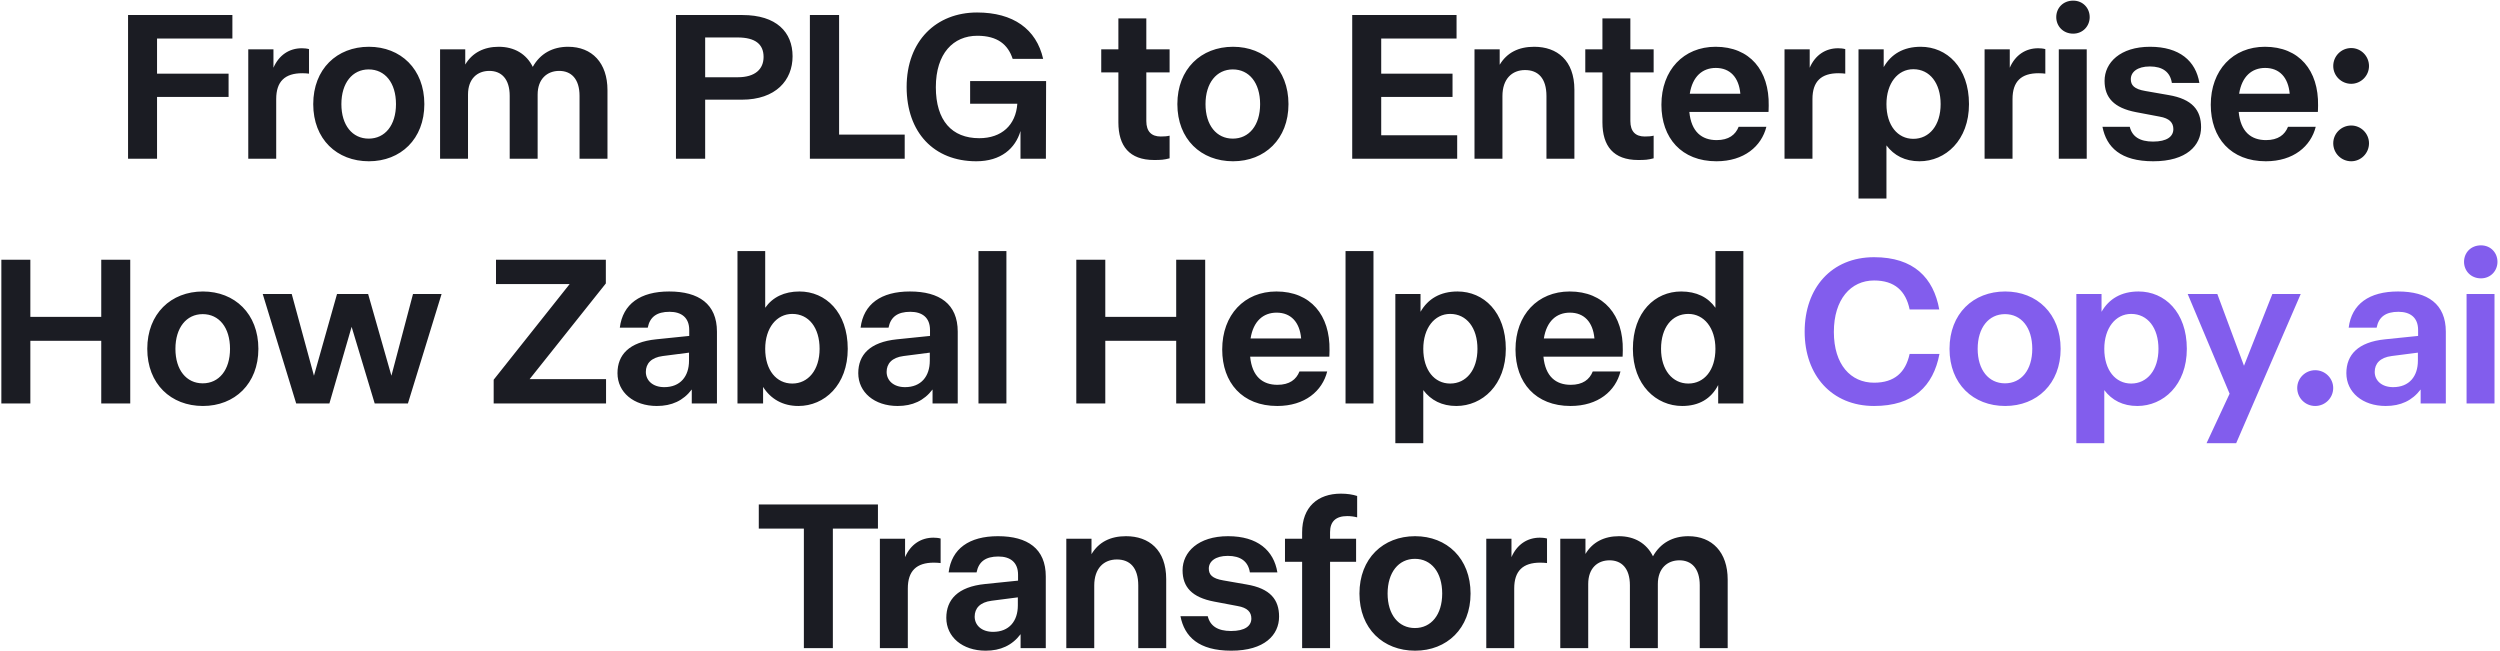
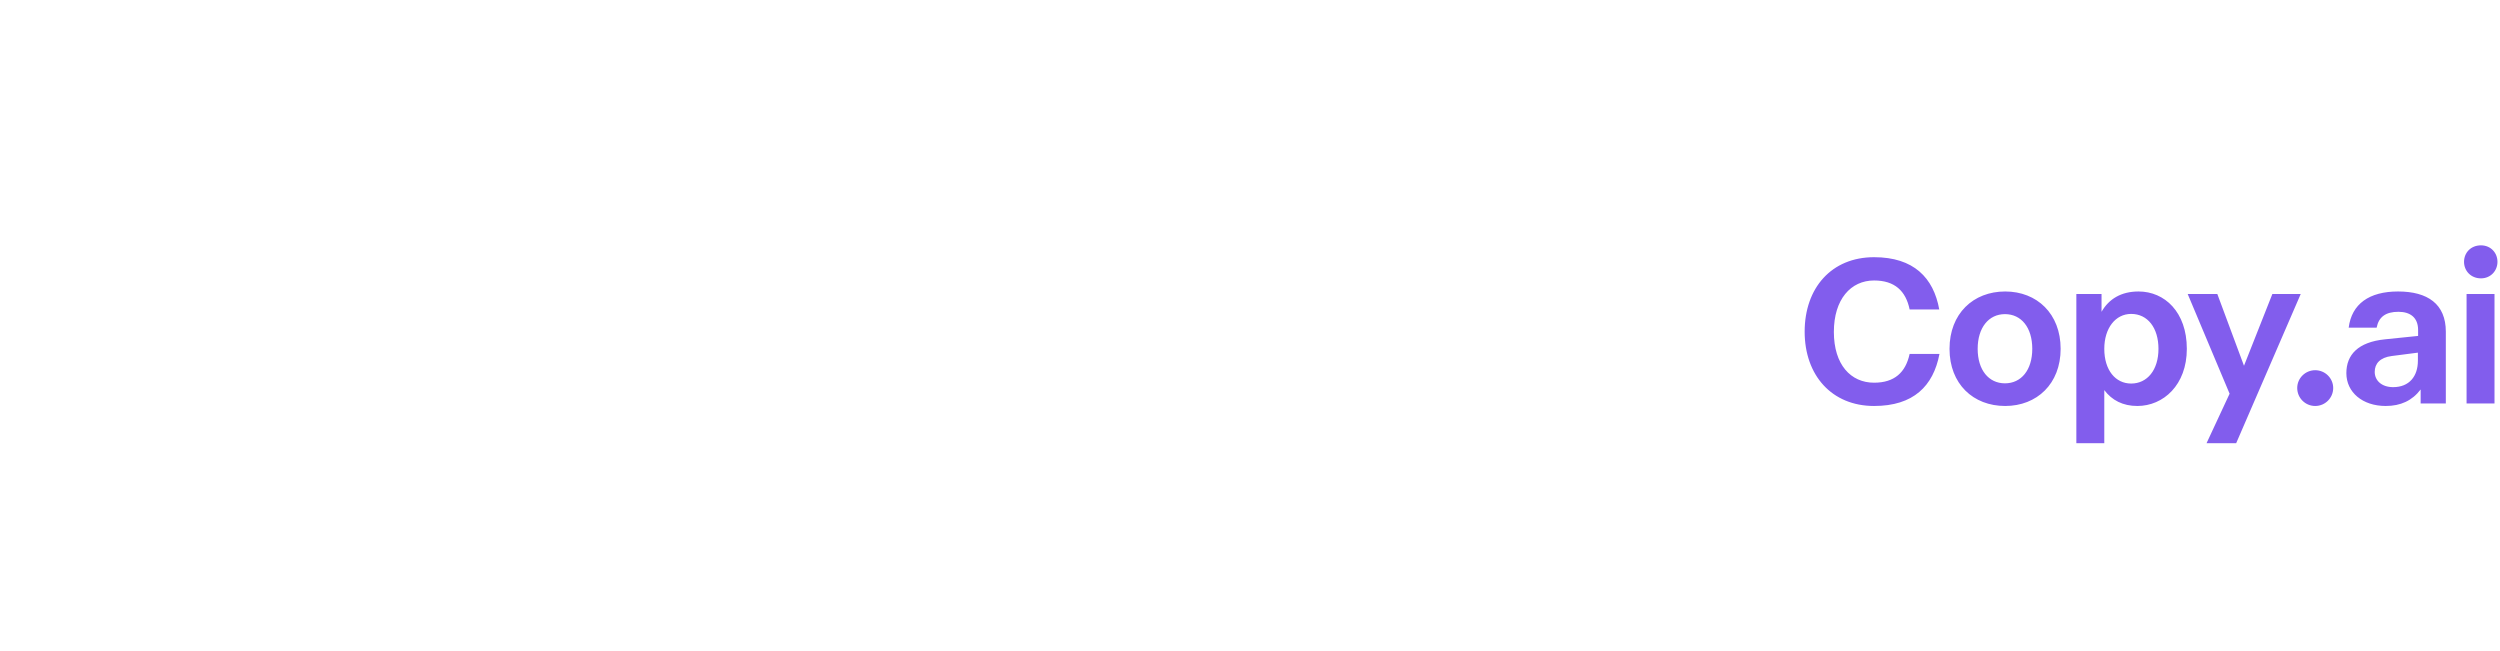
<svg xmlns="http://www.w3.org/2000/svg" width="756" height="197" viewBox="0 0 756 197" fill="none">
-   <path d="M70.275 4.544V11.648H47.49V22.272H69.123V29.312H47.49V48H38.722V4.544H70.275ZM82.692 14.912V20.48C84.356 16.64 87.493 14.592 91.269 14.592C91.972 14.592 92.74 14.656 93.445 14.848V22.272C92.933 22.208 92.165 22.144 91.397 22.144C86.148 22.144 83.525 24.64 83.525 29.952V48H75.076V14.912H82.692ZM111.554 48.768C101.89 48.768 94.722 42.112 94.722 31.488C94.722 20.864 101.89 14.144 111.554 14.144C121.154 14.144 128.322 20.864 128.322 31.488C128.322 42.048 121.154 48.768 111.554 48.768ZM103.234 31.488C103.234 37.888 106.562 41.92 111.49 41.92C116.418 41.92 119.746 37.888 119.746 31.488C119.746 25.024 116.418 20.992 111.49 20.992C106.562 20.992 103.234 25.088 103.234 31.488ZM175.253 28.992C175.253 23.808 172.693 21.44 169.109 21.44C165.461 21.44 162.581 23.872 162.581 28.608V48H154.133V28.992C154.133 23.808 151.573 21.44 147.989 21.44C144.341 21.44 141.525 23.808 141.525 28.608V48H133.077V14.912H140.693V19.52C142.805 15.936 146.389 14.144 150.805 14.144C155.541 14.144 159.189 16.32 161.109 20.224C163.349 16.192 167.125 14.144 171.797 14.144C179.029 14.144 183.701 19.008 183.701 27.264V48H175.253V28.992ZM224.506 4.544C234.81 4.544 239.674 9.728 239.674 17.024C239.674 24.256 234.618 30.144 224.314 30.144H213.242V48H204.41V4.544H224.506ZM213.242 23.36H223.098C228.41 23.36 230.906 20.864 230.906 17.216C230.906 13.376 228.41 11.328 223.034 11.328H213.242V23.36ZM253.742 4.544V40.704H273.582V48H244.91V4.544H253.742ZM295.222 48.768C282.422 48.768 274.166 40.064 274.166 26.304C274.166 12.352 283.126 3.776 295.478 3.776C306.358 3.776 313.398 8.768 315.446 17.792H306.229C304.822 13.504 301.686 10.816 295.542 10.816C288.31 10.816 282.998 16.128 282.998 26.368C282.998 36.48 287.862 41.792 296.118 41.792C302.902 41.792 307.19 37.824 307.638 31.36H293.366V24.512H316.342L316.278 48H308.597V39.616C307.062 44.864 302.71 48.768 295.222 48.768ZM346.647 36.608C346.647 39.744 348.183 41.28 350.999 41.28C352.151 41.28 352.919 41.216 353.687 41.024V47.872C352.023 48.32 351.063 48.384 349.015 48.384C341.527 48.384 338.199 44.16 338.199 36.992V21.888H333.015V14.912H338.199V5.568H346.647V14.912H353.687V21.888H346.647V36.608ZM372.867 48.768C363.203 48.768 356.035 42.112 356.035 31.488C356.035 20.864 363.203 14.144 372.867 14.144C382.467 14.144 389.635 20.864 389.635 31.488C389.635 42.048 382.467 48.768 372.867 48.768ZM364.547 31.488C364.547 37.888 367.875 41.92 372.803 41.92C377.731 41.92 381.059 37.888 381.059 31.488C381.059 25.024 377.731 20.992 372.803 20.992C367.875 20.992 364.547 25.088 364.547 31.488ZM408.91 48V4.544H440.462V11.648H417.678V22.272H439.246V29.312H417.678V40.896H440.654V48H408.91ZM467.649 29.056C467.649 23.616 465.089 21.184 461.185 21.184C457.217 21.184 454.337 23.872 454.337 29.056V48H445.889V14.912H453.505V19.584C455.681 15.936 459.201 14.144 463.937 14.144C470.849 14.144 476.097 18.24 476.097 27.136V48H467.649V29.056ZM493.022 36.608C493.022 39.744 494.558 41.28 497.374 41.28C498.526 41.28 499.294 41.216 500.062 41.024V47.872C498.398 48.32 497.438 48.384 495.39 48.384C487.902 48.384 484.574 44.16 484.574 36.992V21.888H479.39V14.912H484.574V5.568H493.022V14.912H500.062V21.888H493.022V36.608ZM519.05 48.768C508.49 48.768 502.41 41.728 502.41 31.68C502.41 21.184 509.13 14.144 518.794 14.144C529.162 14.144 535.05 21.312 534.858 31.936C534.858 32.96 534.794 33.856 534.794 33.856H510.858C511.434 39.872 514.634 42.368 519.114 42.368C522.762 42.368 524.81 40.768 525.77 38.336H534.154C532.682 44.224 527.434 48.768 519.05 48.768ZM510.986 28.352H526.282C525.834 23.36 523.146 20.544 518.858 20.544C514.826 20.544 511.818 23.104 510.986 28.352ZM547.255 14.912V20.48C548.919 16.64 552.055 14.592 555.831 14.592C556.535 14.592 557.303 14.656 558.007 14.848V22.272C557.495 22.208 556.727 22.144 555.959 22.144C550.711 22.144 548.087 24.64 548.087 29.952V48H539.639V14.912H547.255ZM580.446 48.768C576.094 48.768 572.766 47.04 570.462 43.968V60.032H562.014V14.912H569.63V20.288C571.87 16.384 575.582 14.144 580.83 14.144C588.702 14.144 595.422 20.352 595.422 31.488C595.422 42.432 588.318 48.768 580.446 48.768ZM570.462 31.488C570.462 37.952 573.854 41.984 578.59 41.984C583.454 41.984 586.846 37.888 586.846 31.488C586.846 25.152 583.582 20.928 578.59 20.928C573.854 20.928 570.462 25.216 570.462 31.488ZM607.755 14.912V20.48C609.419 16.64 612.555 14.592 616.331 14.592C617.035 14.592 617.803 14.656 618.507 14.848V22.272C617.995 22.208 617.227 22.144 616.459 22.144C611.211 22.144 608.587 24.64 608.587 29.952V48H600.139V14.912H607.755ZM622.578 48V14.912H631.026V48H622.578ZM621.81 5.184C621.81 2.432 623.858 0.192 626.93 0.192C629.874 0.192 631.922 2.432 631.922 5.184C631.922 7.872 629.874 10.176 626.93 10.176C623.858 10.176 621.81 7.872 621.81 5.184ZM651.142 48.768C641.286 48.768 636.998 44.544 635.782 38.336H644.038C644.742 41.28 647.046 42.816 651.078 42.816C655.302 42.816 657.222 41.28 657.222 39.04C657.222 37.12 656.07 35.776 653.062 35.264L645.958 33.92C639.238 32.64 636.422 29.504 636.422 24.448C636.422 18.944 641.158 14.144 650.182 14.144C659.078 14.144 664.006 18.432 665.094 25.088H656.774C656.262 21.76 653.958 20.096 650.118 20.096C646.278 20.096 644.358 21.824 644.358 23.936C644.358 25.728 645.318 26.944 648.774 27.52L655.75 28.736C662.982 29.952 665.606 33.344 665.606 38.464C665.606 43.968 661.254 48.768 651.142 48.768ZM685.175 48.768C674.615 48.768 668.535 41.728 668.535 31.68C668.535 21.184 675.255 14.144 684.919 14.144C695.287 14.144 701.175 21.312 700.983 31.936C700.983 32.96 700.919 33.856 700.919 33.856H676.983C677.559 39.872 680.759 42.368 685.239 42.368C688.887 42.368 690.935 40.768 691.895 38.336H700.279C698.807 44.224 693.559 48.768 685.175 48.768ZM677.111 28.352H692.407C691.959 23.36 689.271 20.544 684.983 20.544C680.951 20.544 677.943 23.104 677.111 28.352ZM711.012 25.344C708.004 25.344 705.572 22.912 705.572 19.968C705.572 16.96 708.004 14.528 711.012 14.528C713.956 14.528 716.388 16.96 716.388 19.968C716.388 22.912 713.956 25.344 711.012 25.344ZM705.572 43.328C705.572 40.384 708.004 37.952 711.012 37.952C713.956 37.952 716.388 40.384 716.388 43.328C716.388 46.336 713.956 48.768 711.012 48.768C708.004 48.768 705.572 46.336 705.572 43.328ZM39.386 78.544V122H30.618V103.056H9.178V122H0.41V78.544H9.178V95.824H30.618V78.544H39.386ZM61.367 122.768C51.703 122.768 44.535 116.112 44.535 105.488C44.535 94.864 51.703 88.144 61.367 88.144C70.966 88.144 78.135 94.864 78.135 105.488C78.135 116.048 70.966 122.768 61.367 122.768ZM53.047 105.488C53.047 111.888 56.374 115.92 61.303 115.92C66.231 115.92 69.558 111.888 69.558 105.488C69.558 99.024 66.231 94.992 61.303 94.992C56.374 94.992 53.047 99.088 53.047 105.488ZM89.563 122L79.451 88.912H88.219L94.939 113.616L101.915 88.912H111.323L118.363 113.616L124.891 88.912H133.531L123.355 122H113.307L106.331 98.832L99.611 122H89.563ZM183.206 78.544V85.712L160.166 114.64H183.27V122H149.286V114.832L172.262 85.904H149.99V78.544H183.206ZM209.191 122V117.776C206.631 121.168 203.111 122.768 198.631 122.768C191.591 122.768 186.727 118.608 186.727 112.848C186.727 107.344 190.183 103.44 198.439 102.608L208.423 101.584V99.792C208.423 96.08 206.119 94.288 202.471 94.288C198.631 94.288 196.519 95.824 195.879 99.088H187.431C188.327 91.92 193.639 88.144 202.343 88.144C211.303 88.144 216.807 91.92 216.807 100.304V122H209.191ZM195.303 112.464C195.303 115.024 197.351 117.072 200.871 117.072C205.735 117.072 208.359 113.808 208.359 109.072V106.64L200.423 107.664C196.903 108.112 195.303 109.968 195.303 112.464ZM241.446 122.768C236.71 122.768 233.062 120.656 230.758 117.008V122H223.014V75.92H231.398V93.072C233.638 89.872 237.158 88.144 241.766 88.144C249.638 88.144 256.358 94.352 256.358 105.488C256.358 116.432 249.318 122.768 241.446 122.768ZM231.398 105.488C231.398 111.952 234.79 115.984 239.59 115.984C244.39 115.984 247.846 111.888 247.846 105.488C247.846 99.088 244.582 94.928 239.59 94.928C234.854 94.928 231.398 99.152 231.398 105.488ZM282.003 122V117.776C279.443 121.168 275.923 122.768 271.443 122.768C264.403 122.768 259.539 118.608 259.539 112.848C259.539 107.344 262.995 103.44 271.251 102.608L281.235 101.584V99.792C281.235 96.08 278.931 94.288 275.283 94.288C271.443 94.288 269.331 95.824 268.691 99.088H260.243C261.139 91.92 266.451 88.144 275.155 88.144C284.115 88.144 289.619 91.92 289.619 100.304V122H282.003ZM268.115 112.464C268.115 115.024 270.163 117.072 273.683 117.072C278.547 117.072 281.171 113.808 281.171 109.072V106.64L273.235 107.664C269.715 108.112 268.115 109.968 268.115 112.464ZM304.339 75.92V122H295.891V75.92H304.339ZM364.449 78.544V122H355.681V103.056H334.241V122H325.473V78.544H334.241V95.824H355.681V78.544H364.449ZM386.237 122.768C375.677 122.768 369.597 115.728 369.597 105.68C369.597 95.184 376.317 88.144 385.981 88.144C396.349 88.144 402.237 95.312 402.045 105.936C402.045 106.96 401.981 107.856 401.981 107.856H378.045C378.621 113.872 381.821 116.368 386.301 116.368C389.949 116.368 391.997 114.768 392.957 112.336H401.341C399.869 118.224 394.621 122.768 386.237 122.768ZM378.173 102.352H393.469C393.021 97.36 390.333 94.544 386.045 94.544C382.013 94.544 379.005 97.104 378.173 102.352ZM415.339 75.92V122H406.891V75.92H415.339ZM440.384 122.768C436.032 122.768 432.704 121.04 430.4 117.968V134.032H421.952V88.912H429.568V94.288C431.808 90.384 435.52 88.144 440.768 88.144C448.64 88.144 455.36 94.352 455.36 105.488C455.36 116.432 448.256 122.768 440.384 122.768ZM430.4 105.488C430.4 111.952 433.792 115.984 438.528 115.984C443.392 115.984 446.784 111.888 446.784 105.488C446.784 99.152 443.52 94.928 438.528 94.928C433.792 94.928 430.4 99.216 430.4 105.488ZM474.925 122.768C464.365 122.768 458.285 115.728 458.285 105.68C458.285 95.184 465.005 88.144 474.669 88.144C485.037 88.144 490.925 95.312 490.733 105.936C490.733 106.96 490.669 107.856 490.669 107.856H466.733C467.309 113.872 470.509 116.368 474.989 116.368C478.637 116.368 480.685 114.768 481.645 112.336H490.029C488.557 118.224 483.309 122.768 474.925 122.768ZM466.861 102.352H482.157C481.709 97.36 479.021 94.544 474.733 94.544C470.701 94.544 467.693 97.104 466.861 102.352ZM508.698 122.768C500.826 122.768 493.786 116.432 493.786 105.488C493.786 94.352 500.506 88.144 508.378 88.144C512.986 88.144 516.506 89.872 518.746 93.072V75.92H527.194V122H519.578V116.432C517.466 120.592 513.754 122.768 508.698 122.768ZM502.298 105.488C502.298 111.888 505.754 115.984 510.554 115.984C515.354 115.984 518.746 111.952 518.746 105.488C518.746 99.152 515.29 94.928 510.554 94.928C505.562 94.928 502.298 99.088 502.298 105.488ZM265.489 152.544V159.84H251.857V196H243.089V159.84H229.457V152.544H265.489ZM273.693 162.912V168.48C275.357 164.64 278.493 162.592 282.269 162.592C282.973 162.592 283.741 162.656 284.445 162.848V170.272C283.933 170.208 283.165 170.144 282.397 170.144C277.149 170.144 274.525 172.64 274.525 177.952V196H266.077V162.912H273.693ZM308.628 196V191.776C306.068 195.168 302.548 196.768 298.068 196.768C291.028 196.768 286.164 192.608 286.164 186.848C286.164 181.344 289.62 177.44 297.876 176.608L307.86 175.584V173.792C307.86 170.08 305.556 168.288 301.908 168.288C298.068 168.288 295.956 169.824 295.316 173.088H286.868C287.764 165.92 293.076 162.144 301.78 162.144C310.74 162.144 316.244 165.92 316.244 174.304V196H308.628ZM294.74 186.464C294.74 189.024 296.788 191.072 300.308 191.072C305.172 191.072 307.796 187.808 307.796 183.072V180.64L299.86 181.664C296.34 182.112 294.74 183.968 294.74 186.464ZM344.212 177.056C344.212 171.616 341.652 169.184 337.748 169.184C333.78 169.184 330.9 171.872 330.9 177.056V196H322.452V162.912H330.068V167.584C332.244 163.936 335.764 162.144 340.5 162.144C347.412 162.144 352.66 166.24 352.66 175.136V196H344.212V177.056ZM372.329 196.768C362.473 196.768 358.185 192.544 356.969 186.336H365.225C365.929 189.28 368.233 190.816 372.265 190.816C376.489 190.816 378.409 189.28 378.409 187.04C378.409 185.12 377.257 183.776 374.249 183.264L367.145 181.92C360.425 180.64 357.609 177.504 357.609 172.448C357.609 166.944 362.345 162.144 371.369 162.144C380.265 162.144 385.193 166.432 386.281 173.088H377.961C377.449 169.76 375.145 168.096 371.305 168.096C367.465 168.096 365.545 169.824 365.545 171.936C365.545 173.728 366.505 174.944 369.961 175.52L376.937 176.736C384.169 177.952 386.793 181.344 386.793 186.464C386.793 191.968 382.441 196.768 372.329 196.768ZM405.475 149.28C407.395 149.28 409.059 149.536 410.403 149.984V156.448C409.443 156.192 408.419 156.064 407.395 156.064C404.003 156.064 402.211 157.664 402.211 160.928V162.912H410.083V169.888H402.211V196H393.763V169.888H388.579V162.912H393.763V160.992C393.763 153.312 398.499 149.28 405.475 149.28ZM427.929 196.768C418.265 196.768 411.097 190.112 411.097 179.488C411.097 168.864 418.265 162.144 427.929 162.144C437.529 162.144 444.697 168.864 444.697 179.488C444.697 190.048 437.529 196.768 427.929 196.768ZM419.609 179.488C419.609 185.888 422.937 189.92 427.865 189.92C432.793 189.92 436.121 185.888 436.121 179.488C436.121 173.024 432.793 168.992 427.865 168.992C422.937 168.992 419.609 173.088 419.609 179.488ZM457.068 162.912V168.48C458.732 164.64 461.868 162.592 465.644 162.592C466.348 162.592 467.116 162.656 467.82 162.848V170.272C467.308 170.208 466.54 170.144 465.772 170.144C460.524 170.144 457.9 172.64 457.9 177.952V196H449.452V162.912H457.068ZM514.003 176.992C514.003 171.808 511.443 169.44 507.859 169.44C504.211 169.44 501.331 171.872 501.331 176.608V196H492.883V176.992C492.883 171.808 490.323 169.44 486.739 169.44C483.091 169.44 480.275 171.808 480.275 176.608V196H471.827V162.912H479.443V167.52C481.555 163.936 485.139 162.144 489.555 162.144C494.291 162.144 497.939 164.32 499.859 168.224C502.099 164.192 505.875 162.144 510.547 162.144C517.779 162.144 522.451 167.008 522.451 175.264V196H514.003V176.992Z" fill="#1B1C23" />
  <path d="M566.72 122.768C553.92 122.768 545.728 113.488 545.728 100.304C545.728 87.056 553.856 77.776 566.72 77.776C578.688 77.776 584.704 83.984 586.432 93.584H577.472C576.32 87.952 572.928 84.816 566.72 84.816C559.68 84.816 554.56 90.512 554.56 100.368C554.56 110.288 559.68 115.728 566.72 115.728C572.864 115.728 576.256 112.656 577.472 107.024H586.496C584.64 116.752 578.624 122.768 566.72 122.768ZM606.367 122.768C596.703 122.768 589.535 116.112 589.535 105.488C589.535 94.864 596.703 88.144 606.367 88.144C615.967 88.144 623.135 94.864 623.135 105.488C623.135 116.048 615.967 122.768 606.367 122.768ZM598.047 105.488C598.047 111.888 601.375 115.92 606.303 115.92C611.231 115.92 614.559 111.888 614.559 105.488C614.559 99.024 611.231 94.992 606.303 94.992C601.375 94.992 598.047 99.088 598.047 105.488ZM646.321 122.768C641.969 122.768 638.641 121.04 636.337 117.968V134.032H627.889V88.912H635.505V94.288C637.745 90.384 641.457 88.144 646.705 88.144C654.577 88.144 661.297 94.352 661.297 105.488C661.297 116.432 654.193 122.768 646.321 122.768ZM636.337 105.488C636.337 111.952 639.729 115.984 644.465 115.984C649.329 115.984 652.721 111.888 652.721 105.488C652.721 99.152 649.457 94.928 644.465 94.928C639.729 94.928 636.337 99.216 636.337 105.488ZM695.736 88.912L676.216 134.032H667.256L674.232 119.056L661.559 88.912H670.52L678.583 110.608L687.16 88.912H695.736ZM700.119 111.952C703.127 111.952 705.559 114.384 705.559 117.328C705.559 120.336 703.127 122.768 700.119 122.768C697.111 122.768 694.679 120.336 694.679 117.328C694.679 114.384 697.111 111.952 700.119 111.952ZM732.003 122V117.776C729.443 121.168 725.923 122.768 721.443 122.768C714.403 122.768 709.539 118.608 709.539 112.848C709.539 107.344 712.995 103.44 721.251 102.608L731.235 101.584V99.792C731.235 96.08 728.931 94.288 725.283 94.288C721.443 94.288 719.331 95.824 718.691 99.088H710.243C711.139 91.92 716.451 88.144 725.155 88.144C734.115 88.144 739.619 91.92 739.619 100.304V122H732.003ZM718.115 112.464C718.115 115.024 720.163 117.072 723.683 117.072C728.547 117.072 731.171 113.808 731.171 109.072V106.64L723.235 107.664C719.715 108.112 718.115 109.968 718.115 112.464ZM745.891 122V88.912H754.339V122H745.891ZM745.123 79.184C745.123 76.432 747.171 74.192 750.243 74.192C753.187 74.192 755.235 76.432 755.235 79.184C755.235 81.872 753.187 84.176 750.243 84.176C747.171 84.176 745.123 81.872 745.123 79.184Z" fill="#825DED" />
</svg>